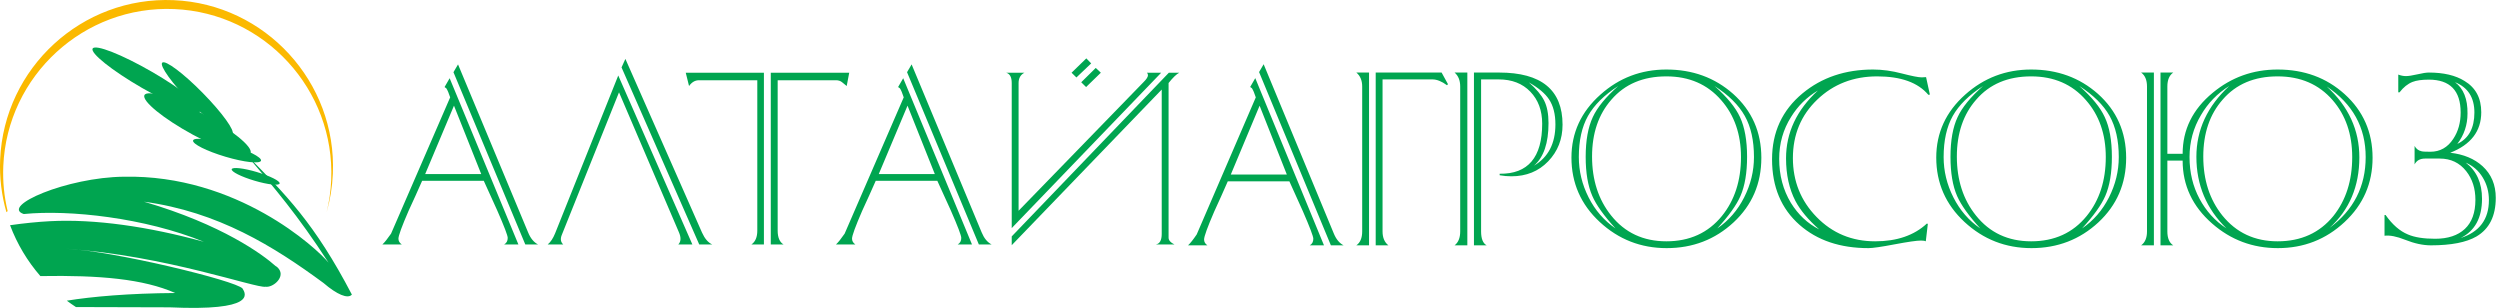
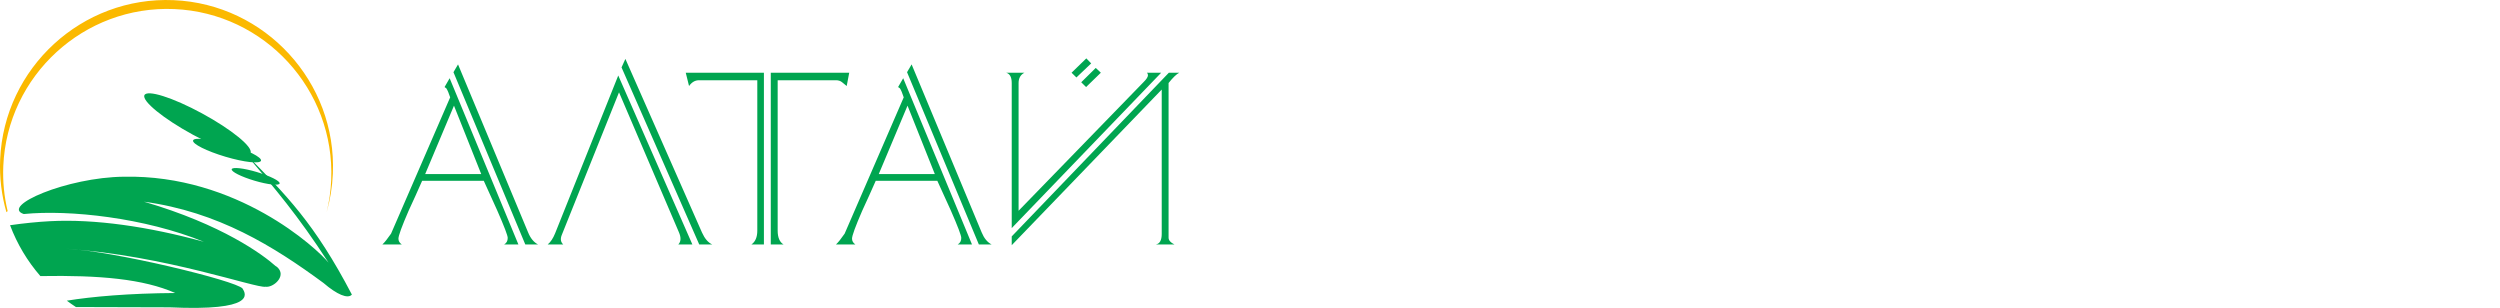
<svg xmlns="http://www.w3.org/2000/svg" width="544" height="67" viewBox="0 0 544 67" fill="none">
  <path fill-rule="evenodd" clip-rule="evenodd" d="M53.547 33.592C59.877 41.136 64.689 46.655 71.486 57.148C68.948 54.04 51.586 37.941 26.951 38.453C14.576 38.58 0.018 44.856 5.17 46.573C15.093 45.581 31.509 47.384 44.363 52.617C32.333 49.305 20.63 47.615 10.87 48.132C8.265 48.268 5.143 48.58 2.189 49.006C3.725 53.093 5.972 56.836 8.786 60.075C21.794 59.853 31.201 60.71 38.138 63.759C28.024 63.822 19.982 64.538 14.54 65.427C15.184 65.911 15.85 66.374 16.525 66.813L36.851 66.872C55.727 67.737 53.52 63.981 52.782 62.785C51.413 61.095 24.463 54.548 14.468 54.14C36.13 55.621 55.709 62.771 57.784 62.395C59.338 62.604 61.73 60.596 60.897 58.879C60.697 58.471 60.353 58.073 59.959 57.882C57.218 55.427 48.364 48.866 31.332 43.891C47.485 46.088 59.592 53.628 70.403 61.584C73.321 64.099 75.699 65.105 76.569 64.103C68.445 48.549 62.224 42.377 53.547 33.592Z" fill="#00A550" />
  <path fill-rule="evenodd" clip-rule="evenodd" d="M117.069 53.192H114.303L98.673 15.711L99.668 14.014L114.914 50.564C115.429 51.839 116.153 52.718 117.069 53.192ZM112.802 53.192H109.704C110.219 52.899 110.48 52.425 110.48 51.77C110.48 51.262 109.721 49.272 108.203 45.808C107.208 43.654 106.23 41.5 105.27 39.346H91.857C90.897 41.534 89.92 43.705 88.916 45.859C87.441 49.254 86.7 51.279 86.7 51.934C86.7 52.442 86.944 52.864 87.424 53.192H83.209C83.689 52.752 84.317 51.968 85.094 50.84L97.957 21.183C97.661 20.269 97.381 19.614 97.12 19.218L96.736 18.942L97.844 17.021L112.802 53.192ZM104.712 37.872L98.786 22.992L92.52 37.872H104.712ZM154.979 53.192H152.152L135.247 14.669L136.085 12.816L152.762 50.616C153.356 51.934 154.089 52.787 154.979 53.192ZM150.659 53.192H147.605C148.198 52.572 148.233 51.675 147.718 50.512L134.698 20.088L122.227 51.167C121.895 52.003 122.009 52.684 122.559 53.192H119.181C119.81 52.684 120.342 51.882 120.787 50.788L134.532 16.426L150.659 53.192ZM184.79 15.823L184.241 18.718C183.909 18.434 183.569 18.15 183.211 17.874C182.862 17.598 182.425 17.46 181.91 17.46H169.221V50.185C169.221 51.675 169.649 52.684 170.496 53.192H167.72V15.823H184.79ZM166.228 53.192H163.514C164.361 52.606 164.788 51.607 164.788 50.185V17.46H152.099C151.244 17.46 150.528 17.883 149.935 18.718L149.219 15.823H166.228V53.192ZM215.771 53.192H212.996L197.375 15.711L198.369 14.014L213.607 50.564C214.13 51.839 214.846 52.718 215.771 53.192ZM211.503 53.192H208.397C208.92 52.899 209.173 52.425 209.173 51.77C209.173 51.262 208.423 49.272 206.904 45.808C205.91 43.654 204.923 41.5 203.963 39.346H190.559C189.599 41.534 188.613 43.705 187.618 45.859C186.143 49.254 185.401 51.279 185.401 51.934C185.401 52.442 185.646 52.864 186.126 53.192H181.91C182.39 52.752 183.019 51.968 183.795 50.84L196.65 21.183C196.354 20.269 196.083 19.614 195.821 19.218L195.428 18.942L196.537 17.021L211.503 53.192ZM203.414 37.872L197.479 22.992L191.222 37.872H203.414ZM237.44 13.798L234.228 16.857L233.172 15.823L236.384 12.704L237.44 13.798ZM239.543 15.823L236.332 18.942L235.276 17.9L238.435 14.781L239.543 15.823ZM256.613 15.823C256.02 16.116 255.243 16.857 254.283 18.063V51.71C254.283 52.296 254.711 52.787 255.557 53.192H251.517C252.363 53.045 252.791 52.279 252.791 50.891V19.485L220.152 53.356V51.443L254.344 15.823H256.613ZM252.677 15.823L220.152 49.633V18.063C220.152 16.788 219.742 16.039 218.93 15.823H222.918C222.072 16.263 221.644 17.004 221.644 18.063V45.859L248.855 17.848C249.483 17.228 249.797 16.736 249.797 16.366C249.797 16.151 249.727 15.97 249.579 15.823H252.677Z" fill="#00A550" />
-   <path fill-rule="evenodd" clip-rule="evenodd" d="M292.364 53.385H289.599L273.976 15.683L274.97 13.976L290.21 50.75C290.724 52.033 291.448 52.908 292.364 53.385ZM288.099 53.385H285.002C285.516 53.099 285.778 52.622 285.778 51.955C285.778 51.443 285.019 49.441 283.501 45.956C282.507 43.788 281.53 41.63 280.57 39.463H267.163C266.203 41.665 265.226 43.849 264.223 46.016C262.749 49.423 262.007 51.461 262.007 52.119C262.007 52.64 262.252 53.056 262.731 53.385H258.518C258.998 52.952 259.626 52.163 260.402 51.019L273.26 21.188C272.964 20.269 272.685 19.61 272.423 19.203L272.039 18.926L273.147 17.001L288.099 53.385ZM280.012 37.971L274.089 23L267.826 37.971H280.012ZM315.08 18.319L314.861 18.544C313.71 17.695 312.663 17.279 311.704 17.279H300.843V50.36C300.843 51.721 301.271 52.726 302.117 53.385H299.352V15.787H313.693L315.08 18.319ZM297.904 53.385H295.138C295.984 52.804 296.412 51.79 296.412 50.36V18.822C296.412 17.495 295.984 16.49 295.138 15.787H297.904V53.385ZM340.011 27.127C340.011 30.291 338.964 32.944 336.879 35.111C334.794 37.278 332.125 38.362 328.871 38.362C328.025 38.362 327.17 38.284 326.324 38.136V37.807C332.491 37.885 335.579 34.252 335.579 26.91C335.579 24.049 334.716 21.726 332.997 19.949C331.279 18.163 328.984 17.279 326.106 17.279H322.285V50.36C322.285 51.937 322.686 52.952 323.497 53.385H320.732V15.787H326.21C335.405 15.787 340.011 19.567 340.011 27.127ZM319.293 53.385H316.519C317.33 52.761 317.74 51.755 317.74 50.36V18.822C317.74 17.495 317.33 16.49 316.519 15.787H319.293V53.385ZM338.458 27.075C338.458 24.838 337.996 23.017 337.071 21.622C336.225 20.339 334.759 19.108 332.692 17.937C334.279 19.333 335.387 20.651 336.015 21.899C336.643 23.147 336.957 24.777 336.957 26.797C336.957 31.132 335.911 34.218 333.8 36.047C336.905 34.218 338.458 31.218 338.458 27.075ZM383.269 34.339C383.269 39.957 381.254 44.638 377.233 48.383C373.203 52.119 368.352 53.992 362.665 53.992C357.047 53.992 352.197 52.093 348.097 48.296C343.997 44.499 341.947 39.827 341.947 34.287C341.947 28.895 344.049 24.326 348.263 20.581C352.319 16.949 357.108 15.129 362.604 15.129C368.291 15.129 373.133 16.888 377.119 20.417C381.219 24.084 383.269 28.73 383.269 34.339ZM381.664 34.175C381.664 30.577 381.001 27.595 379.666 25.228C378.341 22.861 376.142 20.685 373.08 18.709C375.811 21.128 377.66 23.39 378.62 25.479C379.649 27.681 380.164 30.559 380.164 34.123C380.164 37.607 379.684 40.451 378.724 42.653C377.878 44.603 376.195 46.953 373.682 49.701C376.16 48.01 378.105 45.765 379.527 42.956C380.949 40.148 381.664 37.226 381.664 34.175ZM378.838 34.175C378.838 29.19 377.398 25.055 374.52 21.786C371.528 18.345 367.559 16.62 362.604 16.62C357.544 16.62 353.558 18.301 350.644 21.682C347.835 24.873 346.431 28.999 346.431 34.071C346.431 39.168 347.818 43.442 350.583 46.892C353.575 50.637 357.588 52.51 362.604 52.51C367.663 52.51 371.693 50.672 374.685 47.005C377.451 43.589 378.838 39.315 378.838 34.175ZM352.136 18.709C349.074 20.685 346.876 22.861 345.55 25.228C344.215 27.595 343.552 30.577 343.552 34.175C343.552 37.226 344.259 40.148 345.681 42.956C347.103 45.765 349.057 48.01 351.525 49.701C349.022 46.953 347.338 44.603 346.492 42.653C345.524 40.451 345.044 37.607 345.044 34.123C345.044 30.559 345.567 27.681 346.597 25.479C347.556 23.39 349.406 21.128 352.136 18.709ZM419.942 20.581L419.61 20.633C417.351 17.955 413.643 16.62 408.471 16.62C403.306 16.62 398.954 18.301 395.429 21.682C391.905 25.055 390.134 29.294 390.134 34.4C390.134 39.428 391.853 43.702 395.29 47.221C398.727 50.75 402.975 52.51 408.034 52.51C412.754 52.51 416.505 51.227 419.279 48.652L419.497 48.712L419.052 52.51C418.834 52.397 418.485 52.345 418.005 52.345C417.08 52.345 415.17 52.622 412.265 53.168C409.369 53.723 407.476 53.992 406.586 53.992C400.419 53.992 395.421 52.31 391.582 48.929C387.587 45.41 385.598 40.65 385.598 34.669C385.598 28.765 387.814 23.971 392.245 20.304C396.415 16.854 401.527 15.129 407.59 15.129C409.578 15.129 411.672 15.415 413.844 15.987C416.025 16.55 417.464 16.836 418.171 16.836C418.502 16.836 418.816 16.819 419.113 16.784L419.942 20.581ZM395.848 49.917C393.484 47.828 391.766 45.774 390.693 43.754C389.323 41.11 388.643 38.015 388.643 34.452C388.643 28.878 390.954 23.954 395.569 19.697C393.17 21.128 391.225 23.035 389.751 25.427C388.015 28.175 387.151 31.218 387.151 34.565C387.151 38.119 387.997 41.318 389.698 44.144C391.286 46.71 393.336 48.635 395.848 49.917ZM462.651 34.339C462.651 39.957 460.636 44.638 456.614 48.383C452.584 52.119 447.725 53.992 442.046 53.992C436.429 53.992 431.57 52.093 427.47 48.296C423.379 44.499 421.329 39.827 421.329 34.287C421.329 28.895 423.431 24.326 427.636 20.581C431.701 16.949 436.481 15.129 441.985 15.129C447.673 15.129 452.514 16.888 456.501 20.417C460.601 24.084 462.651 28.73 462.651 34.339ZM461.046 34.175C461.046 30.577 460.374 27.595 459.048 25.228C457.722 22.861 455.524 20.685 452.453 18.709C455.192 21.128 457.033 23.39 457.992 25.479C459.031 27.681 459.545 30.559 459.545 34.123C459.545 37.607 459.065 40.451 458.106 42.653C457.26 44.603 455.576 46.953 453.064 49.701C455.541 48.01 457.486 45.765 458.908 42.956C460.33 40.148 461.046 37.226 461.046 34.175ZM458.219 34.175C458.219 29.19 456.78 25.055 453.893 21.786C450.909 18.345 446.931 16.62 441.985 16.62C436.926 16.62 432.939 18.301 430.026 21.682C427.217 24.873 425.812 28.999 425.812 34.071C425.812 39.168 427.199 43.442 429.965 46.892C432.957 50.637 436.961 52.51 441.985 52.51C447.045 52.51 451.075 50.672 454.058 47.005C456.832 43.589 458.219 39.315 458.219 34.175ZM431.517 18.709C428.456 20.685 426.257 22.861 424.923 25.228C423.597 27.595 422.934 30.577 422.934 34.175C422.934 37.226 423.64 40.148 425.062 42.956C426.484 45.765 428.429 48.01 430.907 49.701C428.394 46.953 426.72 44.603 425.865 42.653C424.905 40.451 424.425 37.607 424.425 34.123C424.425 30.559 424.94 27.681 425.978 25.479C426.938 23.39 428.787 21.128 431.517 18.709ZM516.272 34.339C516.272 39.887 514.24 44.543 510.175 48.322C506.119 52.102 501.277 53.992 495.659 53.992C490.199 53.992 485.436 52.215 481.371 48.652C477.088 44.916 474.942 40.338 474.942 34.946H471.618V50.36C471.618 51.833 472.046 52.839 472.9 53.385H470.126V15.787H472.9C472.046 16.377 471.618 17.383 471.618 18.822V33.464H474.942C474.942 28.21 477.123 23.789 481.484 20.191C485.549 16.819 490.251 15.129 495.607 15.129C501.373 15.129 506.223 16.906 510.175 20.469C514.24 24.136 516.272 28.765 516.272 34.339ZM468.687 53.385H465.913C466.768 52.761 467.187 51.755 467.187 50.36V18.822C467.187 17.426 466.768 16.412 465.913 15.787H468.687V53.385ZM514.772 34.175C514.772 27.716 511.946 22.601 506.302 18.822C511.03 23.147 513.394 28.288 513.394 34.235C513.394 40.546 511.23 45.661 506.912 49.588C512.155 45.704 514.772 40.564 514.772 34.175ZM511.841 34.175C511.841 29.19 510.419 25.055 507.575 21.786C504.583 18.345 500.597 16.62 495.607 16.62C490.548 16.62 486.561 18.301 483.647 21.682C480.839 24.873 479.434 28.999 479.434 34.071C479.434 39.168 480.821 43.442 483.586 46.892C486.613 50.637 490.626 52.51 495.607 52.51C500.701 52.51 504.749 50.672 507.741 47.005C510.471 43.589 511.841 39.315 511.841 34.175ZM485.087 18.709C482.496 20.321 480.446 22.437 478.937 25.037C477.271 27.829 476.442 30.872 476.442 34.175C476.442 37.521 477.166 40.538 478.605 43.234C480.045 45.93 481.999 48.088 484.476 49.701C480.115 45.444 477.934 40.252 477.934 34.123C477.934 28.253 480.324 23.113 485.087 18.709ZM543.079 43.043C543.079 47.005 541.674 49.813 538.874 51.461C536.659 52.744 533.353 53.385 528.956 53.385C527.255 53.385 525.388 52.986 523.364 52.18C521.515 51.443 520.015 51.148 518.872 51.296V46.779H519.099C520.573 48.877 522.195 50.29 523.966 51.019C525.414 51.643 527.386 51.955 529.898 51.955C532.663 51.955 534.818 51.244 536.353 49.813C537.88 48.383 538.648 46.268 538.648 43.476C538.648 41.023 537.985 38.951 536.659 37.261C535.211 35.423 533.291 34.504 530.893 34.504H527.682C526.609 34.504 525.851 34.929 525.414 35.77V31.756C525.746 32.38 526.243 32.761 526.906 32.909C527.124 32.987 527.77 33.022 528.843 33.022C530.954 33.022 532.611 32.085 533.832 30.213C534.905 28.6 535.437 26.693 535.437 24.491C535.437 19.715 533.126 17.331 528.511 17.331C527.002 17.331 525.816 17.495 524.969 17.825C523.931 18.232 522.989 18.986 522.143 20.087H521.864V16.23C522.457 16.455 523.007 16.559 523.53 16.559C524.08 16.559 524.908 16.429 526.016 16.177C527.124 15.918 527.962 15.787 528.511 15.787C531.721 15.787 534.312 16.394 536.266 17.608C538.709 19.073 539.921 21.353 539.921 24.43C539.921 28.54 537.671 31.478 533.169 33.238C536.083 33.568 538.429 34.547 540.2 36.16C542.119 37.919 543.079 40.217 543.079 43.043ZM538.429 24.491C538.429 21.223 537.025 19.021 534.216 17.885C536.065 19.272 536.973 21.552 536.929 24.708C536.929 27.17 536.196 29.372 534.713 31.314C537.191 30.143 538.429 27.863 538.429 24.491ZM541.587 43.537C541.587 41.734 541.142 40.104 540.253 38.639C539.372 37.165 538.133 36.082 536.545 35.388C538.909 37.183 540.087 39.809 540.087 43.26C540.087 47.404 538.534 50.256 535.437 51.79C539.537 50.472 541.587 47.716 541.587 43.537Z" fill="#00A550" />
-   <path fill-rule="evenodd" clip-rule="evenodd" d="M35.306 13.632C34.639 14.262 37.508 18.249 41.721 22.536C45.931 26.826 49.891 29.794 50.557 29.164C51.227 28.53 48.359 24.543 44.145 20.256C39.936 15.966 35.976 13.002 35.306 13.632Z" fill="#00A550" />
-   <path fill-rule="evenodd" clip-rule="evenodd" d="M20.169 10.556C19.561 11.512 24.342 15.341 30.848 19.102C37.355 22.862 43.123 25.132 43.734 24.172C44.346 23.216 39.566 19.387 33.059 15.626C26.548 11.866 20.78 9.596 20.169 10.556Z" fill="#00A550" />
  <path fill-rule="evenodd" clip-rule="evenodd" d="M31.422 20.724C30.874 22.006 35.6 25.848 41.975 29.314C48.355 32.776 53.969 34.548 54.521 33.265C55.07 31.983 50.344 28.136 43.964 24.675C37.589 21.208 31.971 19.441 31.422 20.724Z" fill="#00A550" />
  <path fill-rule="evenodd" clip-rule="evenodd" d="M42.012 30.566C41.812 31.304 44.962 32.885 49.044 34.1C53.126 35.314 56.597 35.699 56.797 34.961C56.996 34.222 53.847 32.641 49.764 31.426C45.682 30.217 42.211 29.831 42.012 30.566Z" fill="#00A550" />
  <path fill-rule="evenodd" clip-rule="evenodd" d="M50.417 36.826C50.276 37.347 52.497 38.462 55.378 39.318C58.26 40.175 60.707 40.447 60.847 39.925C60.988 39.404 58.768 38.29 55.886 37.433C53.004 36.577 50.557 36.305 50.417 36.826Z" fill="#00A550" />
  <path fill-rule="evenodd" clip-rule="evenodd" d="M37.789 0.034C57.725 0.89 73.289 17.849 72.429 37.786C72.306 40.695 71.84 43.508 71.069 46.191C71.627 43.934 71.966 41.592 72.071 39.181C72.918 19.53 57.576 2.816 37.93 1.973C18.279 1.126 1.564 16.463 0.717 36.114C0.572 39.499 0.907 42.793 1.664 45.937C1.564 46.019 1.473 46.096 1.396 46.173C0.35 42.53 -0.135 38.665 0.033 34.678C0.893 14.741 17.853 -0.823 37.789 0.034Z" fill="#FBB900" />
</svg>